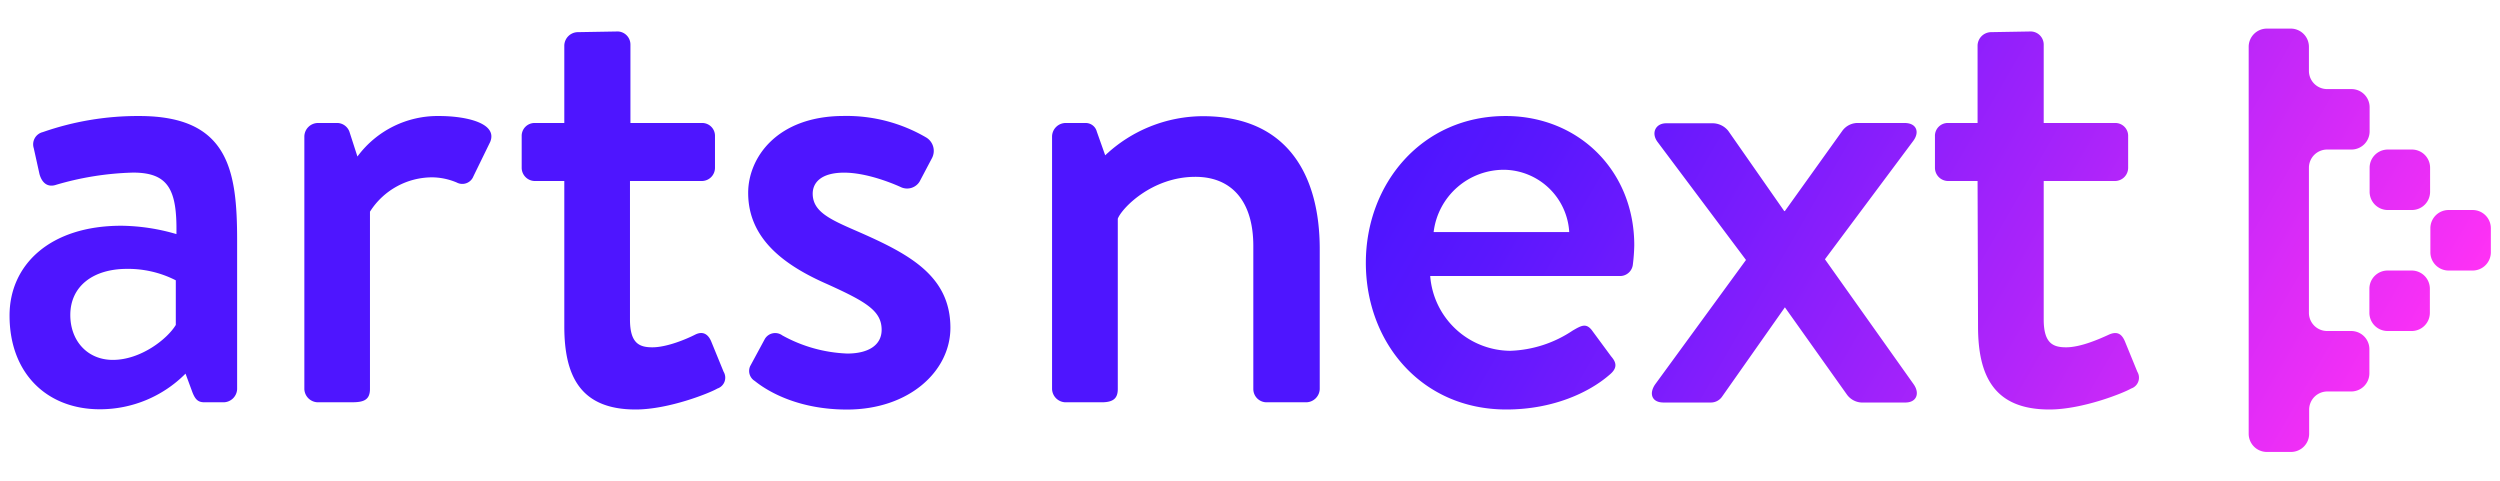
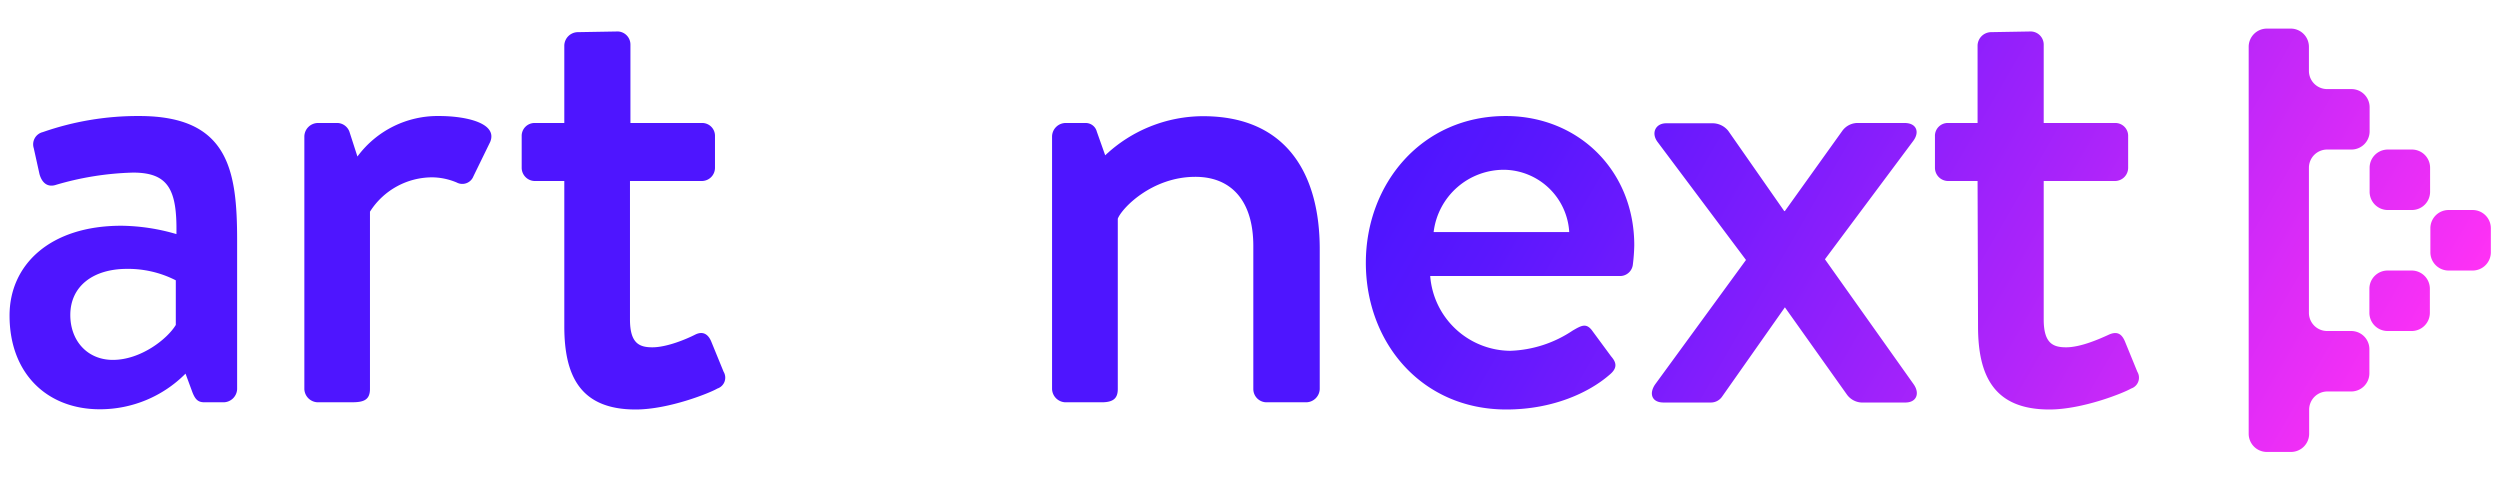
<svg xmlns="http://www.w3.org/2000/svg" height="84" viewBox="0 0 437 84" width="437">
  <linearGradient id="a" gradientUnits="userSpaceOnUse" x1="261.35" x2="411.62" y1="-.7" y2="86.06">
    <stop offset="0" stop-color="#4e15ff" />
    <stop offset=".12" stop-color="#5a17fe" />
    <stop offset=".33" stop-color="#7a1cfd" />
    <stop offset=".61" stop-color="#ad24fa" />
    <stop offset=".95" stop-color="#f42ff6" />
    <stop offset="1" stop-color="#ff31f5" />
  </linearGradient>
  <g fill="#4e15ff">
    <path d="m21.19 39.46a35.28 35.28 0 0 1 9.65 1.46c.13-7.69-1.34-10.75-7.57-10.75a52 52 0 0 0 -13.68 2.2c-1.47.37-2.32-.61-2.69-1.95l-1-4.52a2.2 2.2 0 0 1 1.59-2.81 50.34 50.34 0 0 1 16.86-2.81c15.64 0 17.1 9.53 17.1 21.74v25.98a2.4 2.4 0 0 1 -2.32 2.32h-3.4c-1.1 0-1.59-.49-2.08-1.71l-1.22-3.3a21.06 21.06 0 0 1 -15 6.23c-9.17 0-15.76-6.23-15.76-16.36-.02-8.88 7.06-15.72 19.52-15.72zm-1.46 23.45c4.88 0 9.53-3.66 11-6.11v-7.8a18.32 18.32 0 0 0 -8.55-2c-5.86 0-9.89 3-9.89 8.06-.01 4.43 2.92 7.85 7.44 7.85z" />
    <path d="m53.2 23.82a2.4 2.4 0 0 1 2.32-2.32h3.54a2.32 2.32 0 0 1 2.08 1.71l1.34 4.15a17.43 17.43 0 0 1 14.29-7.08c4.65 0 10.27 1.22 8.92 4.52l-2.93 6a2.08 2.08 0 0 1 -2.93 1.1 11.34 11.34 0 0 0 -4.16-.9 12.89 12.89 0 0 0 -11 6v31c0 2.08-1.34 2.32-3.3 2.32h-5.85a2.4 2.4 0 0 1 -2.32-2.32z" />
    <path d="m98.64 31.64h-5.13a2.32 2.32 0 0 1 -2.32-2.32v-5.5a2.25 2.25 0 0 1 2.32-2.32h5.13v-13.56a2.4 2.4 0 0 1 2.36-2.32l7-.12a2.29 2.29 0 0 1 2.2 2.32v13.68h12.46a2.24 2.24 0 0 1 2.32 2.32v5.5a2.31 2.31 0 0 1 -2.32 2.32h-12.54v24.19c0 4.15 1.59 4.88 3.91 4.88 2.57 0 6-1.46 7.45-2.2s2.32 0 2.81 1.1l2.2 5.38a2 2 0 0 1 -1.1 2.93c-1.22.73-8.43 3.66-14.29 3.66-9.65 0-12.46-5.86-12.46-14.53z" />
-     <path d="m131.13 64 2.57-4.76a2.1 2.1 0 0 1 3.05-.61 25.37 25.37 0 0 0 11.36 3.17c3.67 0 6-1.46 6-4.15 0-3.3-2.69-4.89-9.41-7.94-7.57-3.3-13.92-7.94-13.92-16 0-6.11 5-13.44 16.73-13.44a27.53 27.53 0 0 1 14.42 3.78 2.73 2.73 0 0 1 1 3.55l-2.19 4.15a2.57 2.57 0 0 1 -3.18 1s-5.38-2.57-10-2.57c-4.15 0-5.5 1.84-5.5 3.67 0 3.17 3.06 4.52 7.82 6.59 8.92 3.91 16.25 7.7 16.25 16.86 0 7.58-7.21 14.29-18.08 14.29-8.18 0-13.56-2.93-16.12-5a2.05 2.05 0 0 1 -.8-2.59z" />
    <path d="m183.9 23.82a2.4 2.4 0 0 1 2.32-2.32h3.55a2 2 0 0 1 1.95 1.5l1.47 4.15a25 25 0 0 1 17.1-6.84c14.9 0 20.4 10.5 20.4 23.21v24.48a2.4 2.4 0 0 1 -2.32 2.32h-7a2.32 2.32 0 0 1 -2.29-2.32v-25c0-7.82-3.78-12.09-10.13-12.09-7.7 0-12.95 5.61-13.56 7.33v29.76c0 1.59-.74 2.32-2.81 2.32h-6.36a2.4 2.4 0 0 1 -2.32-2.32z" />
  </g>
  <path d="m414.21 29.31a3.18 3.18 0 0 1 3.17-3.17h4.23a3.18 3.18 0 0 1 3.17 3.17v4.23a3.18 3.18 0 0 1 -3.17 3.17h-4.23a3.18 3.18 0 0 1 -3.17-3.17zm18 7.4h-4.21a3.19 3.19 0 0 0 -3.17 3.18v4.22a3.19 3.19 0 0 0 3.17 3.18h4.23a3.19 3.19 0 0 0 3.17-3.18v-4.22a3.19 3.19 0 0 0 -3.22-3.18zm-21.21 21.15h-4.23a3.18 3.18 0 0 1 -3.17-3.17v-25.38a3.18 3.18 0 0 1 3.17-3.17h4.23a3.18 3.18 0 0 0 3.21-3.14v-4.26a3.18 3.18 0 0 0 -3.21-3.17h-4.23a3.18 3.18 0 0 1 -3.17-3.17v-4.23a3.18 3.18 0 0 0 -3.13-3.17h-4.23a3.18 3.18 0 0 0 -3.17 3.17v67.66a3.18 3.18 0 0 0 3.17 3.17h4.23a3.18 3.18 0 0 0 3.17-3.17v-4.23a3.18 3.18 0 0 1 3.17-3.17h4.19a3.18 3.18 0 0 0 3.17-3.17v-4.26a3.18 3.18 0 0 0 -3.17-3.14zm10.57-10.57h-4.23a3.18 3.18 0 0 0 -3.17 3.17v4.23a3.18 3.18 0 0 0 3.17 3.17h4.23a3.18 3.18 0 0 0 3.17-3.17v-4.23a3.18 3.18 0 0 0 -3.13-3.17zm-182.82-1.36c0 14 9.77 25.65 24.56 25.65 8.18 0 14.53-3 18.07-6.1 1.47-1.22 1.1-2.2.25-3.18l-3.42-4.64c-1-1.22-1.83-.73-3.3.12a20.8 20.8 0 0 1 -10.91 3.54 14.15 14.15 0 0 1 -14-13.07h33.23a2.25 2.25 0 0 0 2.2-2.07 30.7 30.7 0 0 0 .24-3.3c0-13.07-9.77-22.6-22.48-22.6-14.67 0-24.44 11.85-24.44 25.65zm11.85-5.37a12.36 12.36 0 0 1 12.46-10.88 11.56 11.56 0 0 1 11.24 10.88zm38.72 26.63c-1.1 1.59-.61 3.17 1.47 3.17h8.21a2.38 2.38 0 0 0 2-1l11-15.64 10.79 15.18a3.35 3.35 0 0 0 2.57 1.46h7.7c1.95 0 2.56-1.58 1.46-3.17l-15.52-21.87 15.4-20.64c1.22-1.59.61-3.18-1.47-3.18h-8.06a3.32 3.32 0 0 0 -2.81 1.34l-10.06 14.05h-.12l-9.77-14a3.53 3.53 0 0 0 -2.93-1.34h-7.94c-1.84 0-2.69 1.71-1.47 3.3l15.43 20.59zm56.44-10.14c0 8.67 2.81 14.53 12.46 14.53 5.86 0 13.07-2.93 14.29-3.66a2 2 0 0 0 1.1-2.93l-2.2-5.38c-.49-1.1-1.22-1.83-2.81-1.1s-4.88 2.2-7.45 2.2c-2.32 0-3.91-.73-3.91-4.88v-24.19h12.46a2.31 2.31 0 0 0 2.3-2.32v-5.5a2.24 2.24 0 0 0 -2.32-2.32h-12.44v-13.68a2.3 2.3 0 0 0 -2.24-2.32l-7 .12a2.4 2.4 0 0 0 -2.32 2.32v13.56h-5.13a2.24 2.24 0 0 0 -2.32 2.32v5.5a2.31 2.31 0 0 0 2.32 2.32h5.13z" fill="url(#a)" />
</svg>